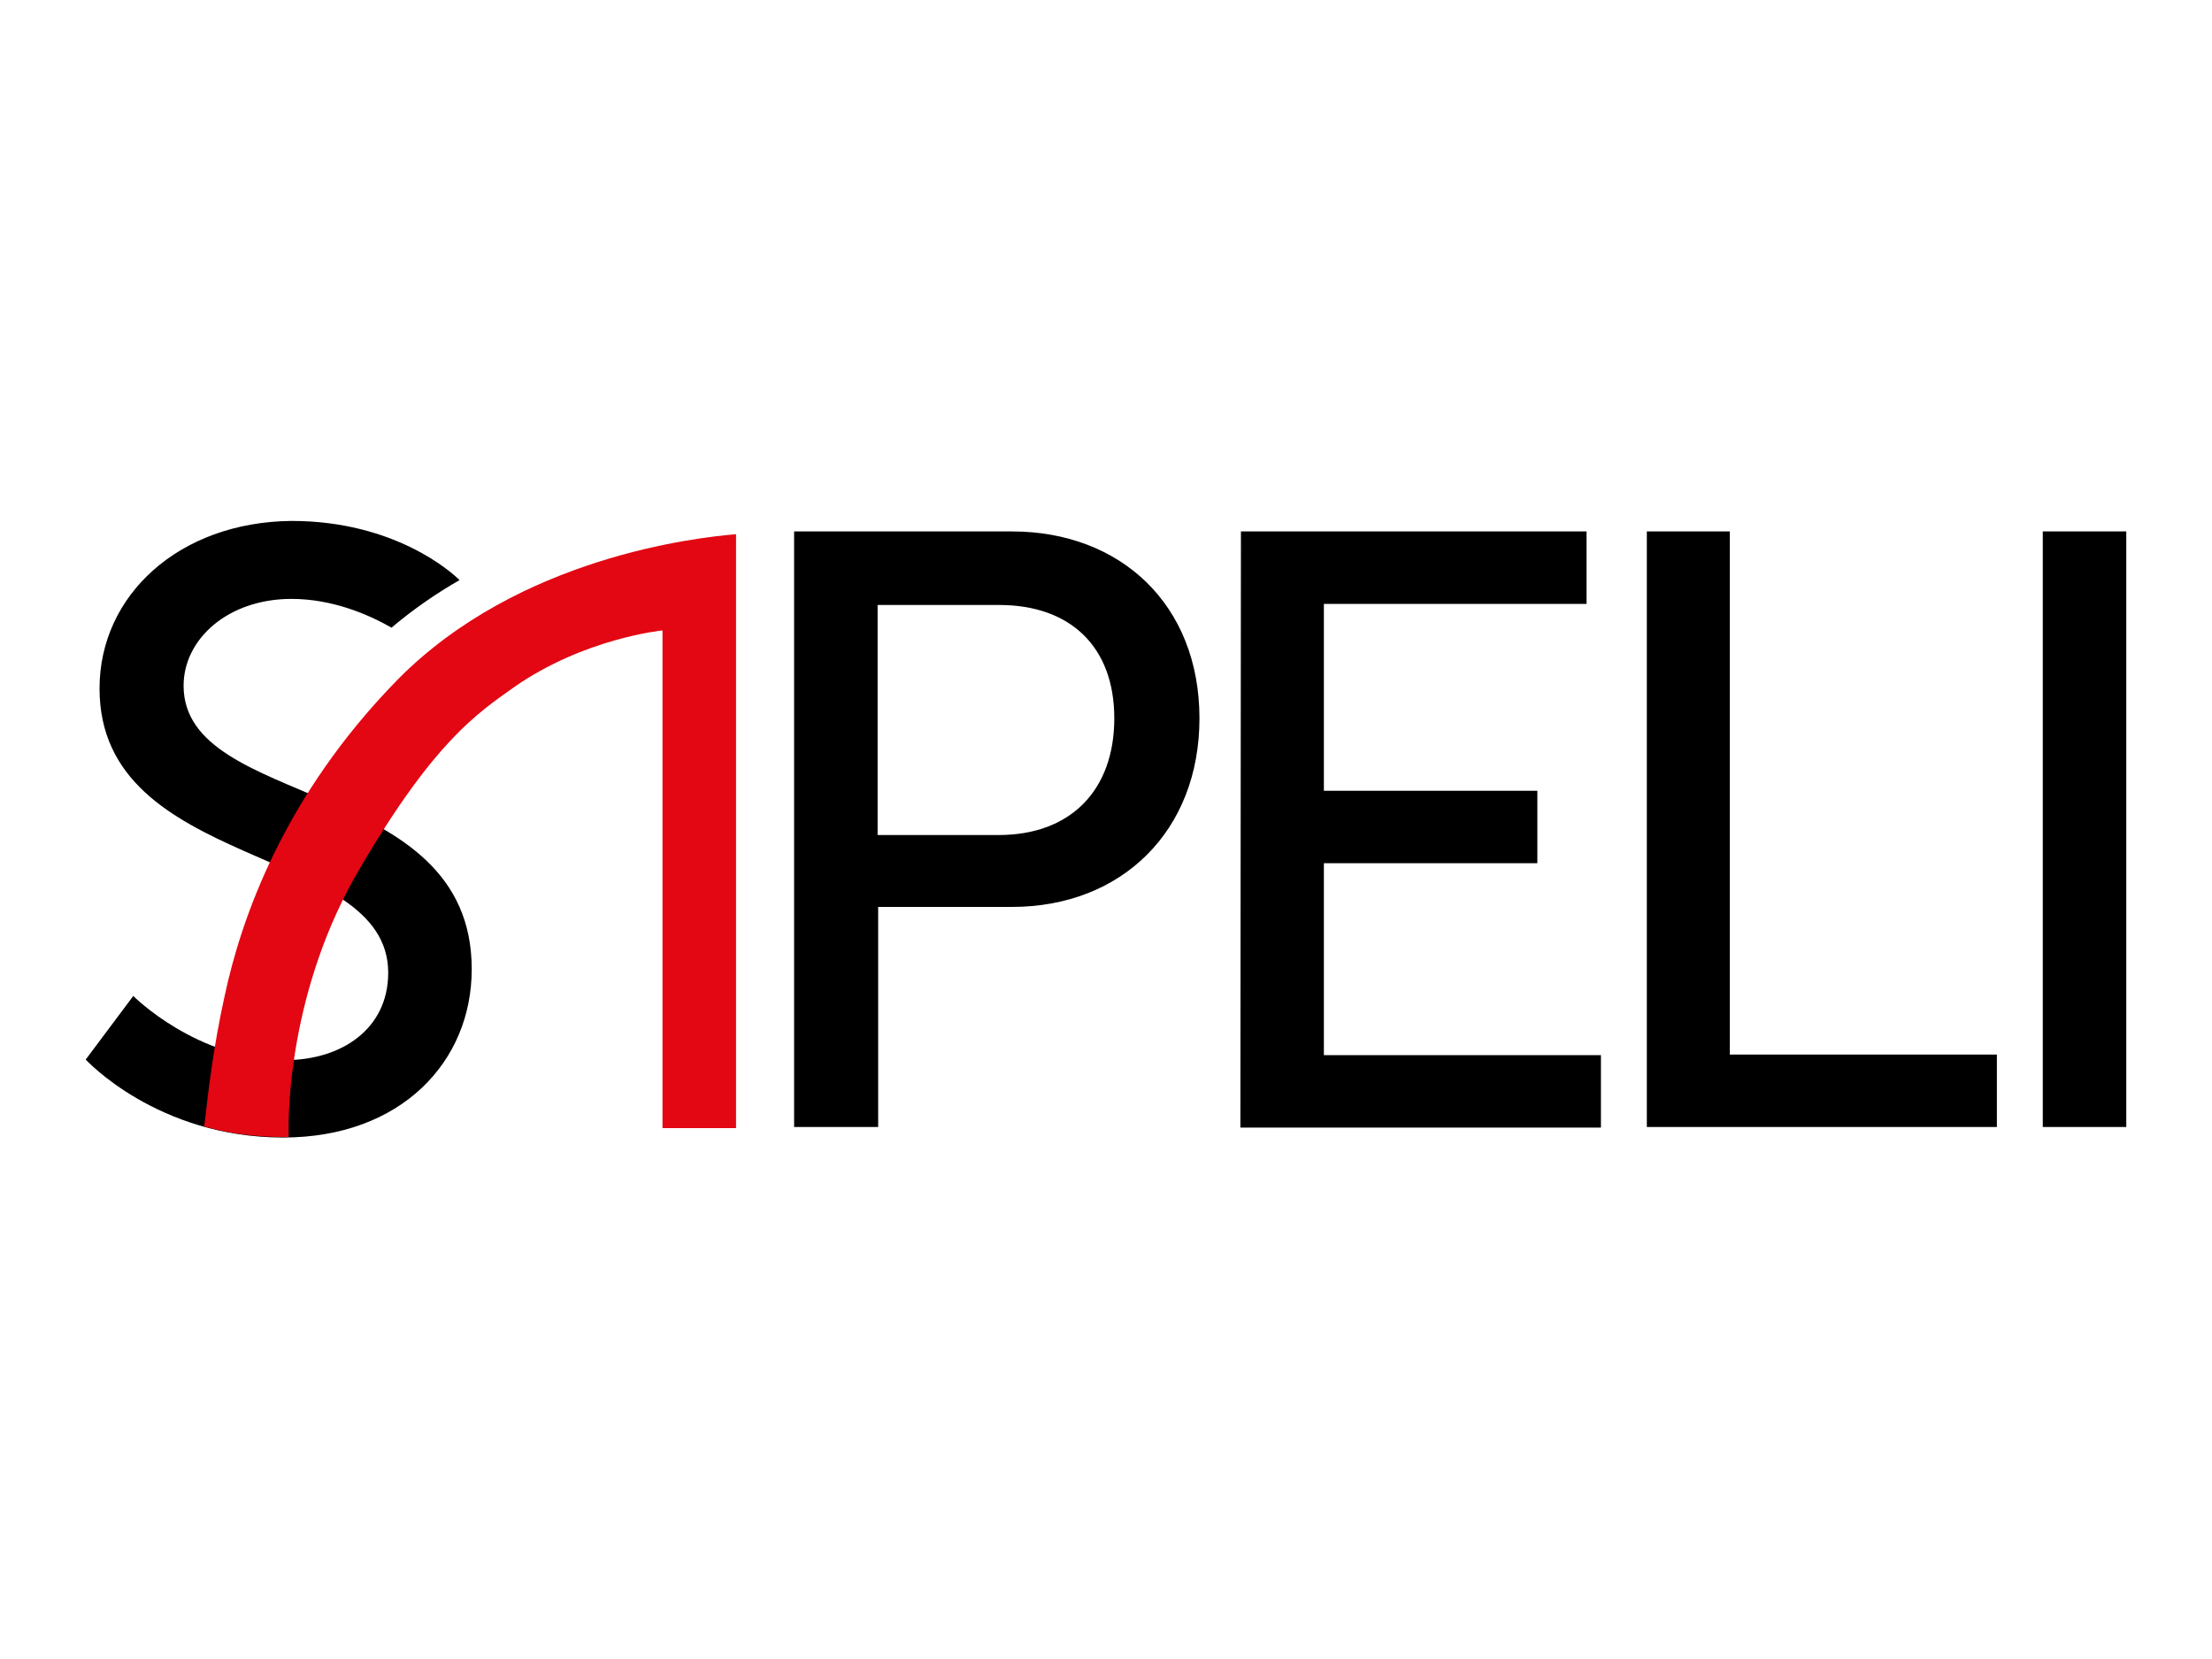
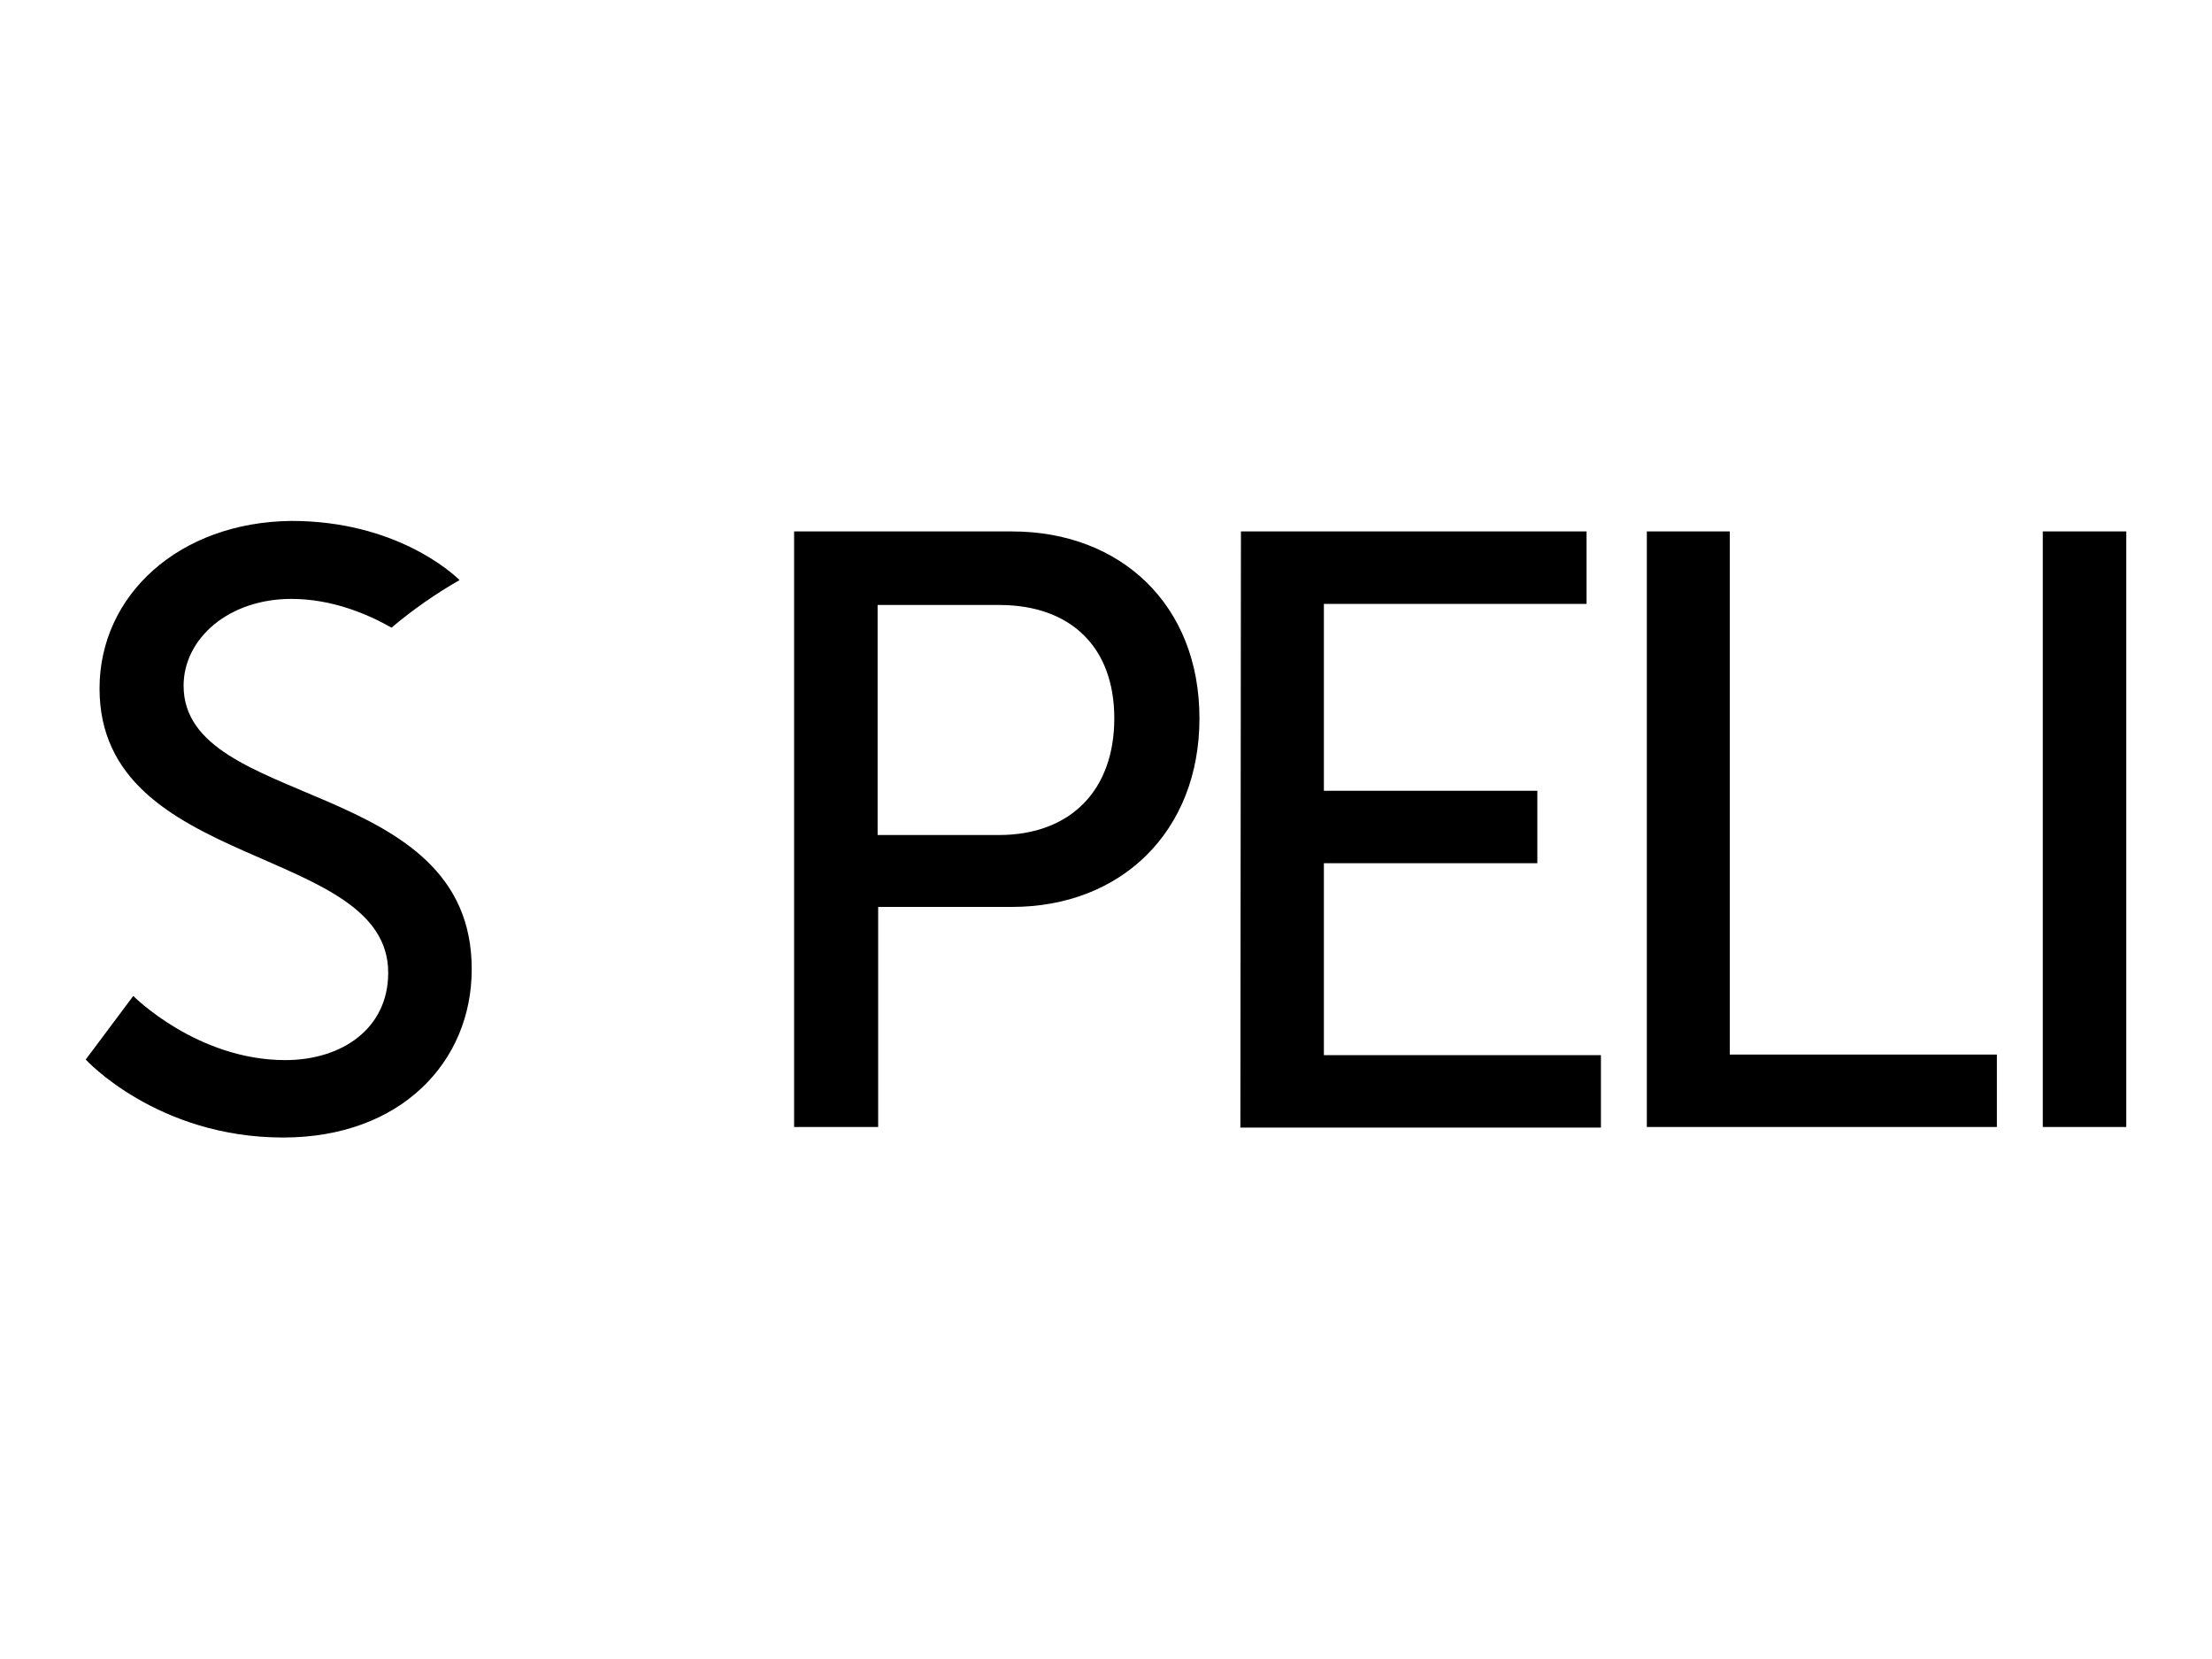
<svg xmlns="http://www.w3.org/2000/svg" version="1.1" id="Vrstva_1" x="0px" y="0px" viewBox="0 0 400 300" style="enable-background:new 0 0 400 300;" xml:space="preserve">
  <style type="text/css">
	.st0{fill:#E30613;}
</style>
  <path d="M143.6,96.1H183c19.6,0,33.9,13.2,33.9,33.8c0,20.4-14.1,34.1-33.9,34.1h-24.2v39.8h-15.2V96.1z M180.6,151  c13,0,20.9-8.1,20.9-21.1c0-13-8-20.5-20.8-20.5h-22V151H180.6z M224.4,96.1h62.5v13.1h-47.5V143H278v13.1h-38.6v34.7h50.1v13.1  h-65.2L224.4,96.1L224.4,96.1z M297.7,96.1h15.1v94.6h48.3v13.1h-63.3V96.1L297.7,96.1z M369.3,96.1h15.2v107.7h-15.1V96.1H369.3z   M33.2,124c0-8.5,8.1-15.7,19.5-15.7c7.4,0,13.9,2.8,18.1,5.2c3.9-3.3,8.1-6.2,12.3-8.6c-1.3-1.3-11.6-10.7-30.4-10.7  C32.4,94.4,18,107.6,18,124.5c0,33.1,52.2,28.1,52.2,51.4c0,10.2-8.5,15.8-18.6,15.8c-16,0-27.5-11.6-27.5-11.6l-8.6,11.5  c0,0,12.9,14.1,35.7,14.1c21.3,0,34.1-13.7,34.1-30.4C85.4,140.4,33.2,146.4,33.2,124z" />
-   <path class="st0" d="M119.9,204h13.2V96.6c-7.1,0.6-39.2,4.1-61.1,26.2c-20.7,21.1-28.4,43.3-31.4,57.4c-2.1,9.5-3,17.8-3.5,22.1  c0,0.2-0.2,1.4-0.2,1.4l0.4,0.1c7.4,2.1,14.9,1.8,14.9,1.8v-0.6c-0.1-3.5,0-26.2,12.9-48c13.4-22.9,21.2-28,27.8-32.7  c12.7-8.9,26.9-10.3,26.9-10.3V204H119.9z" />
</svg>